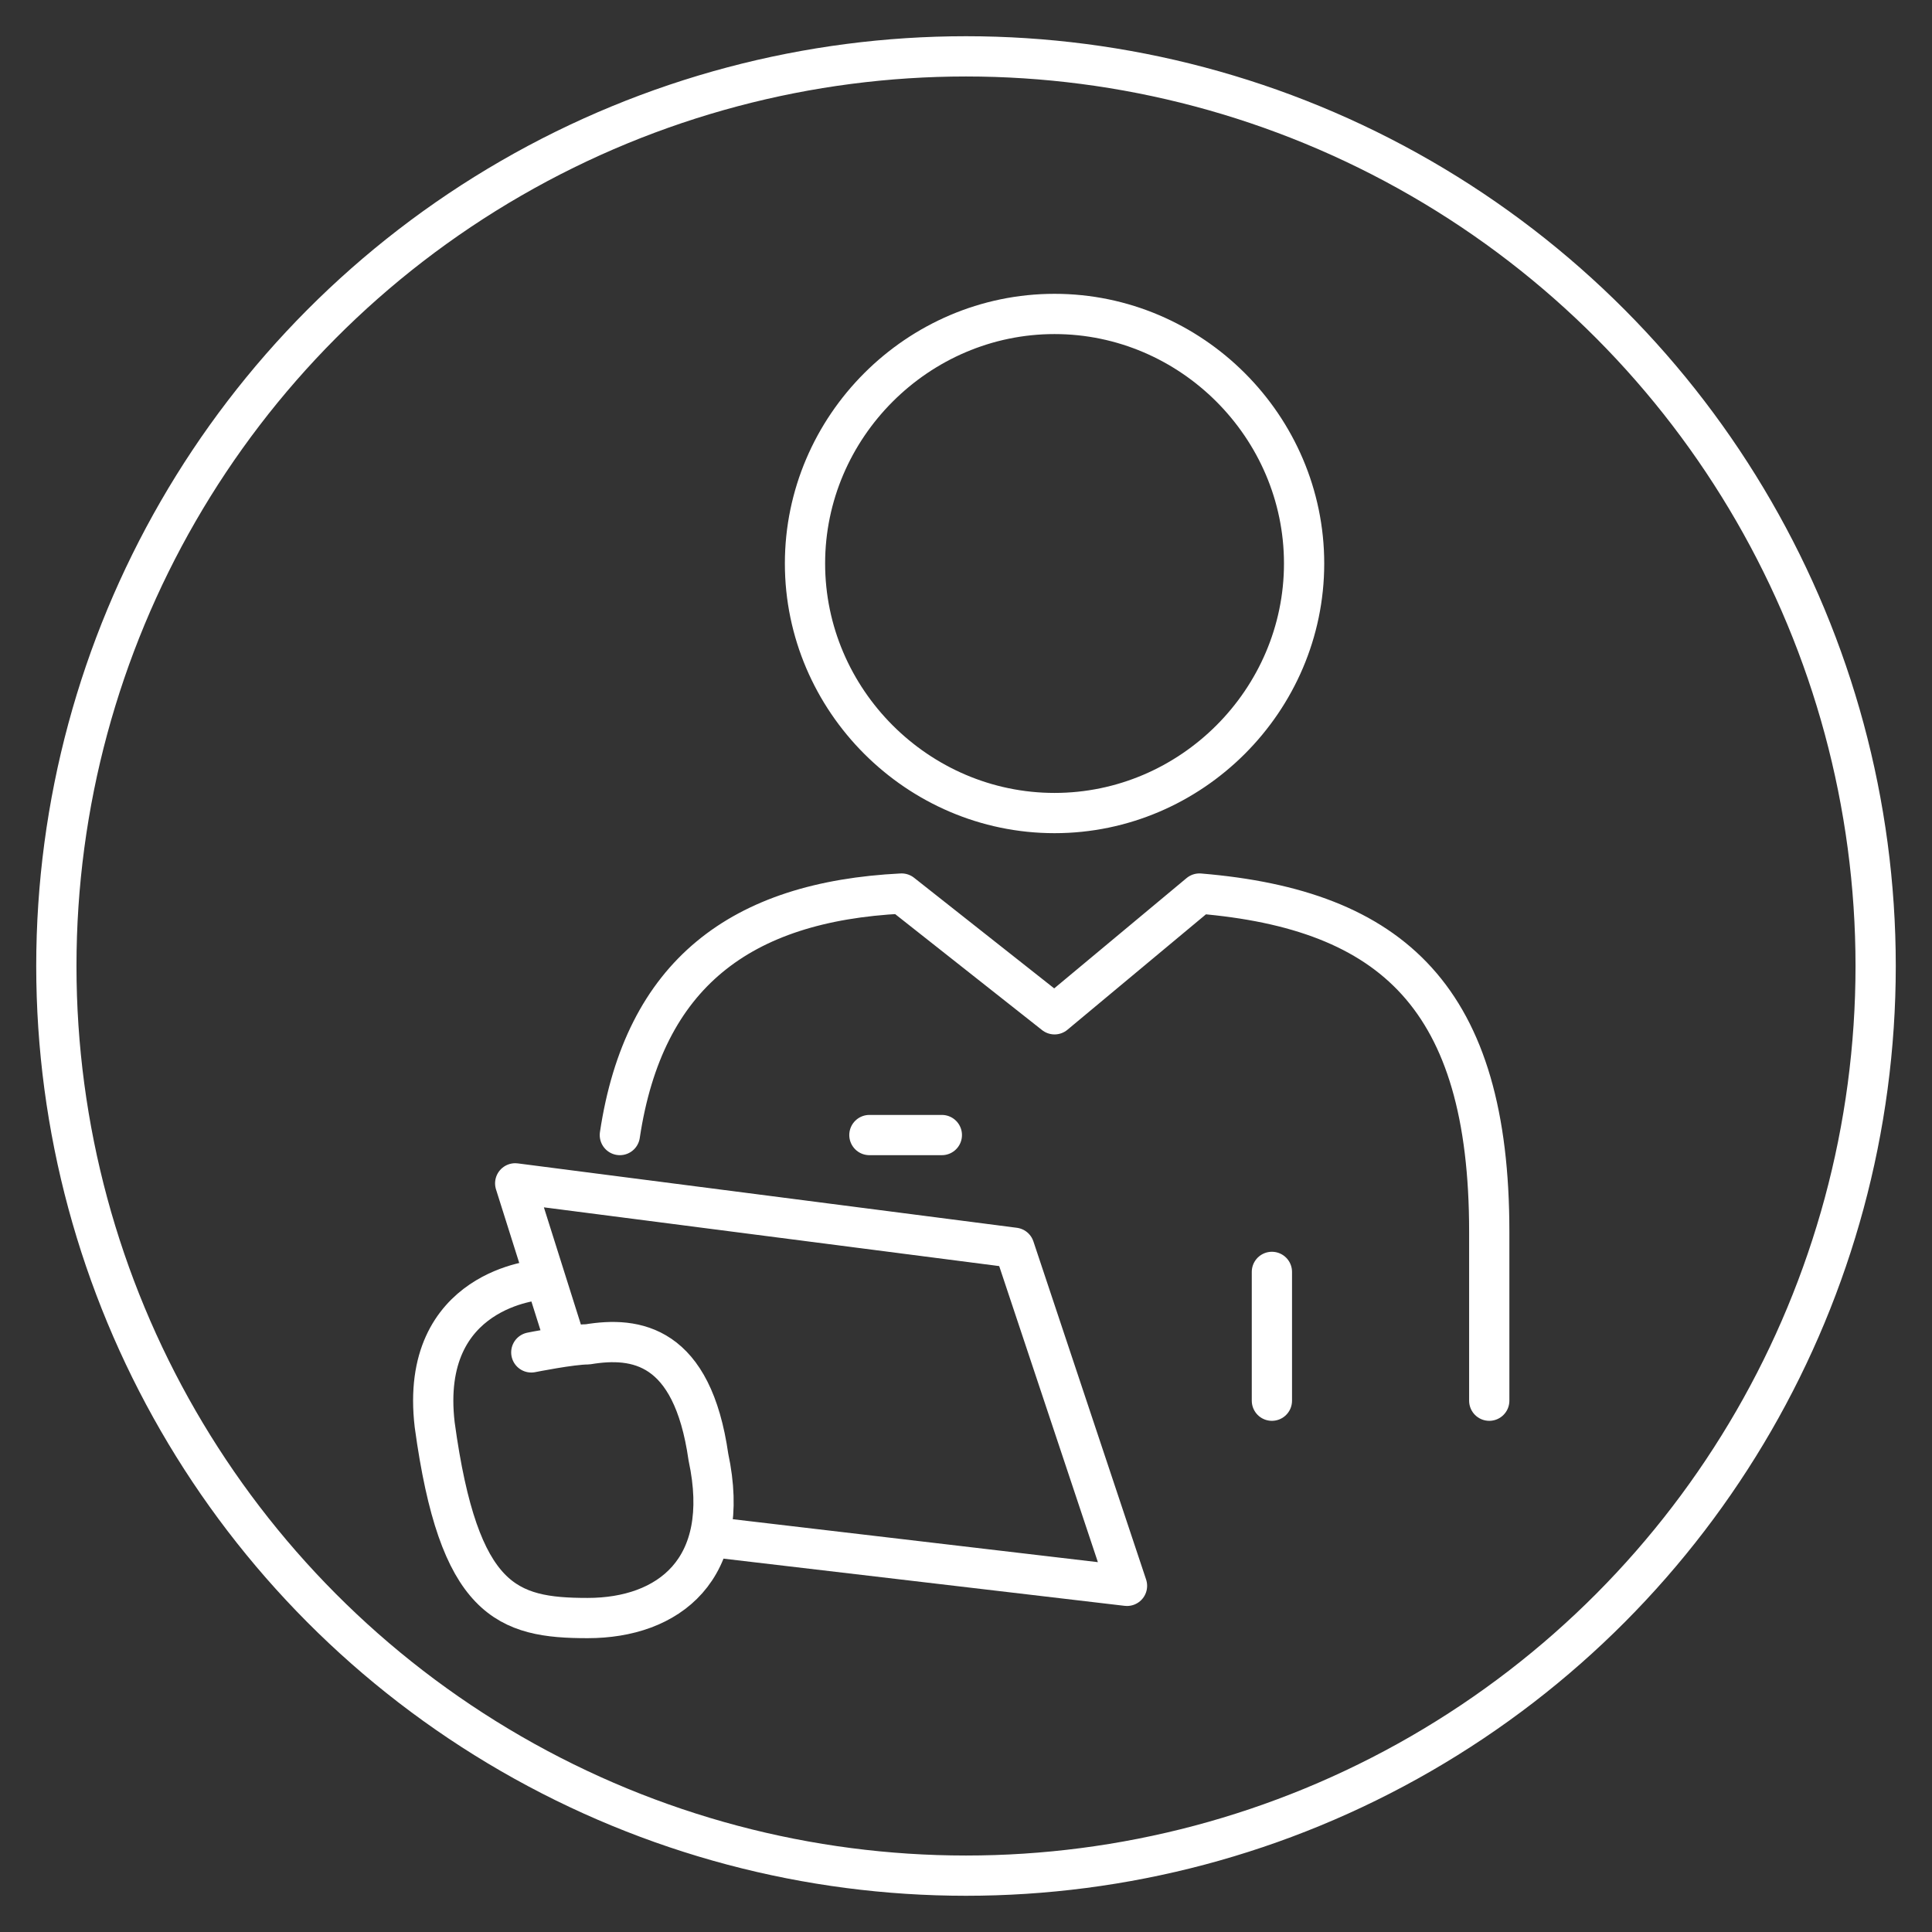
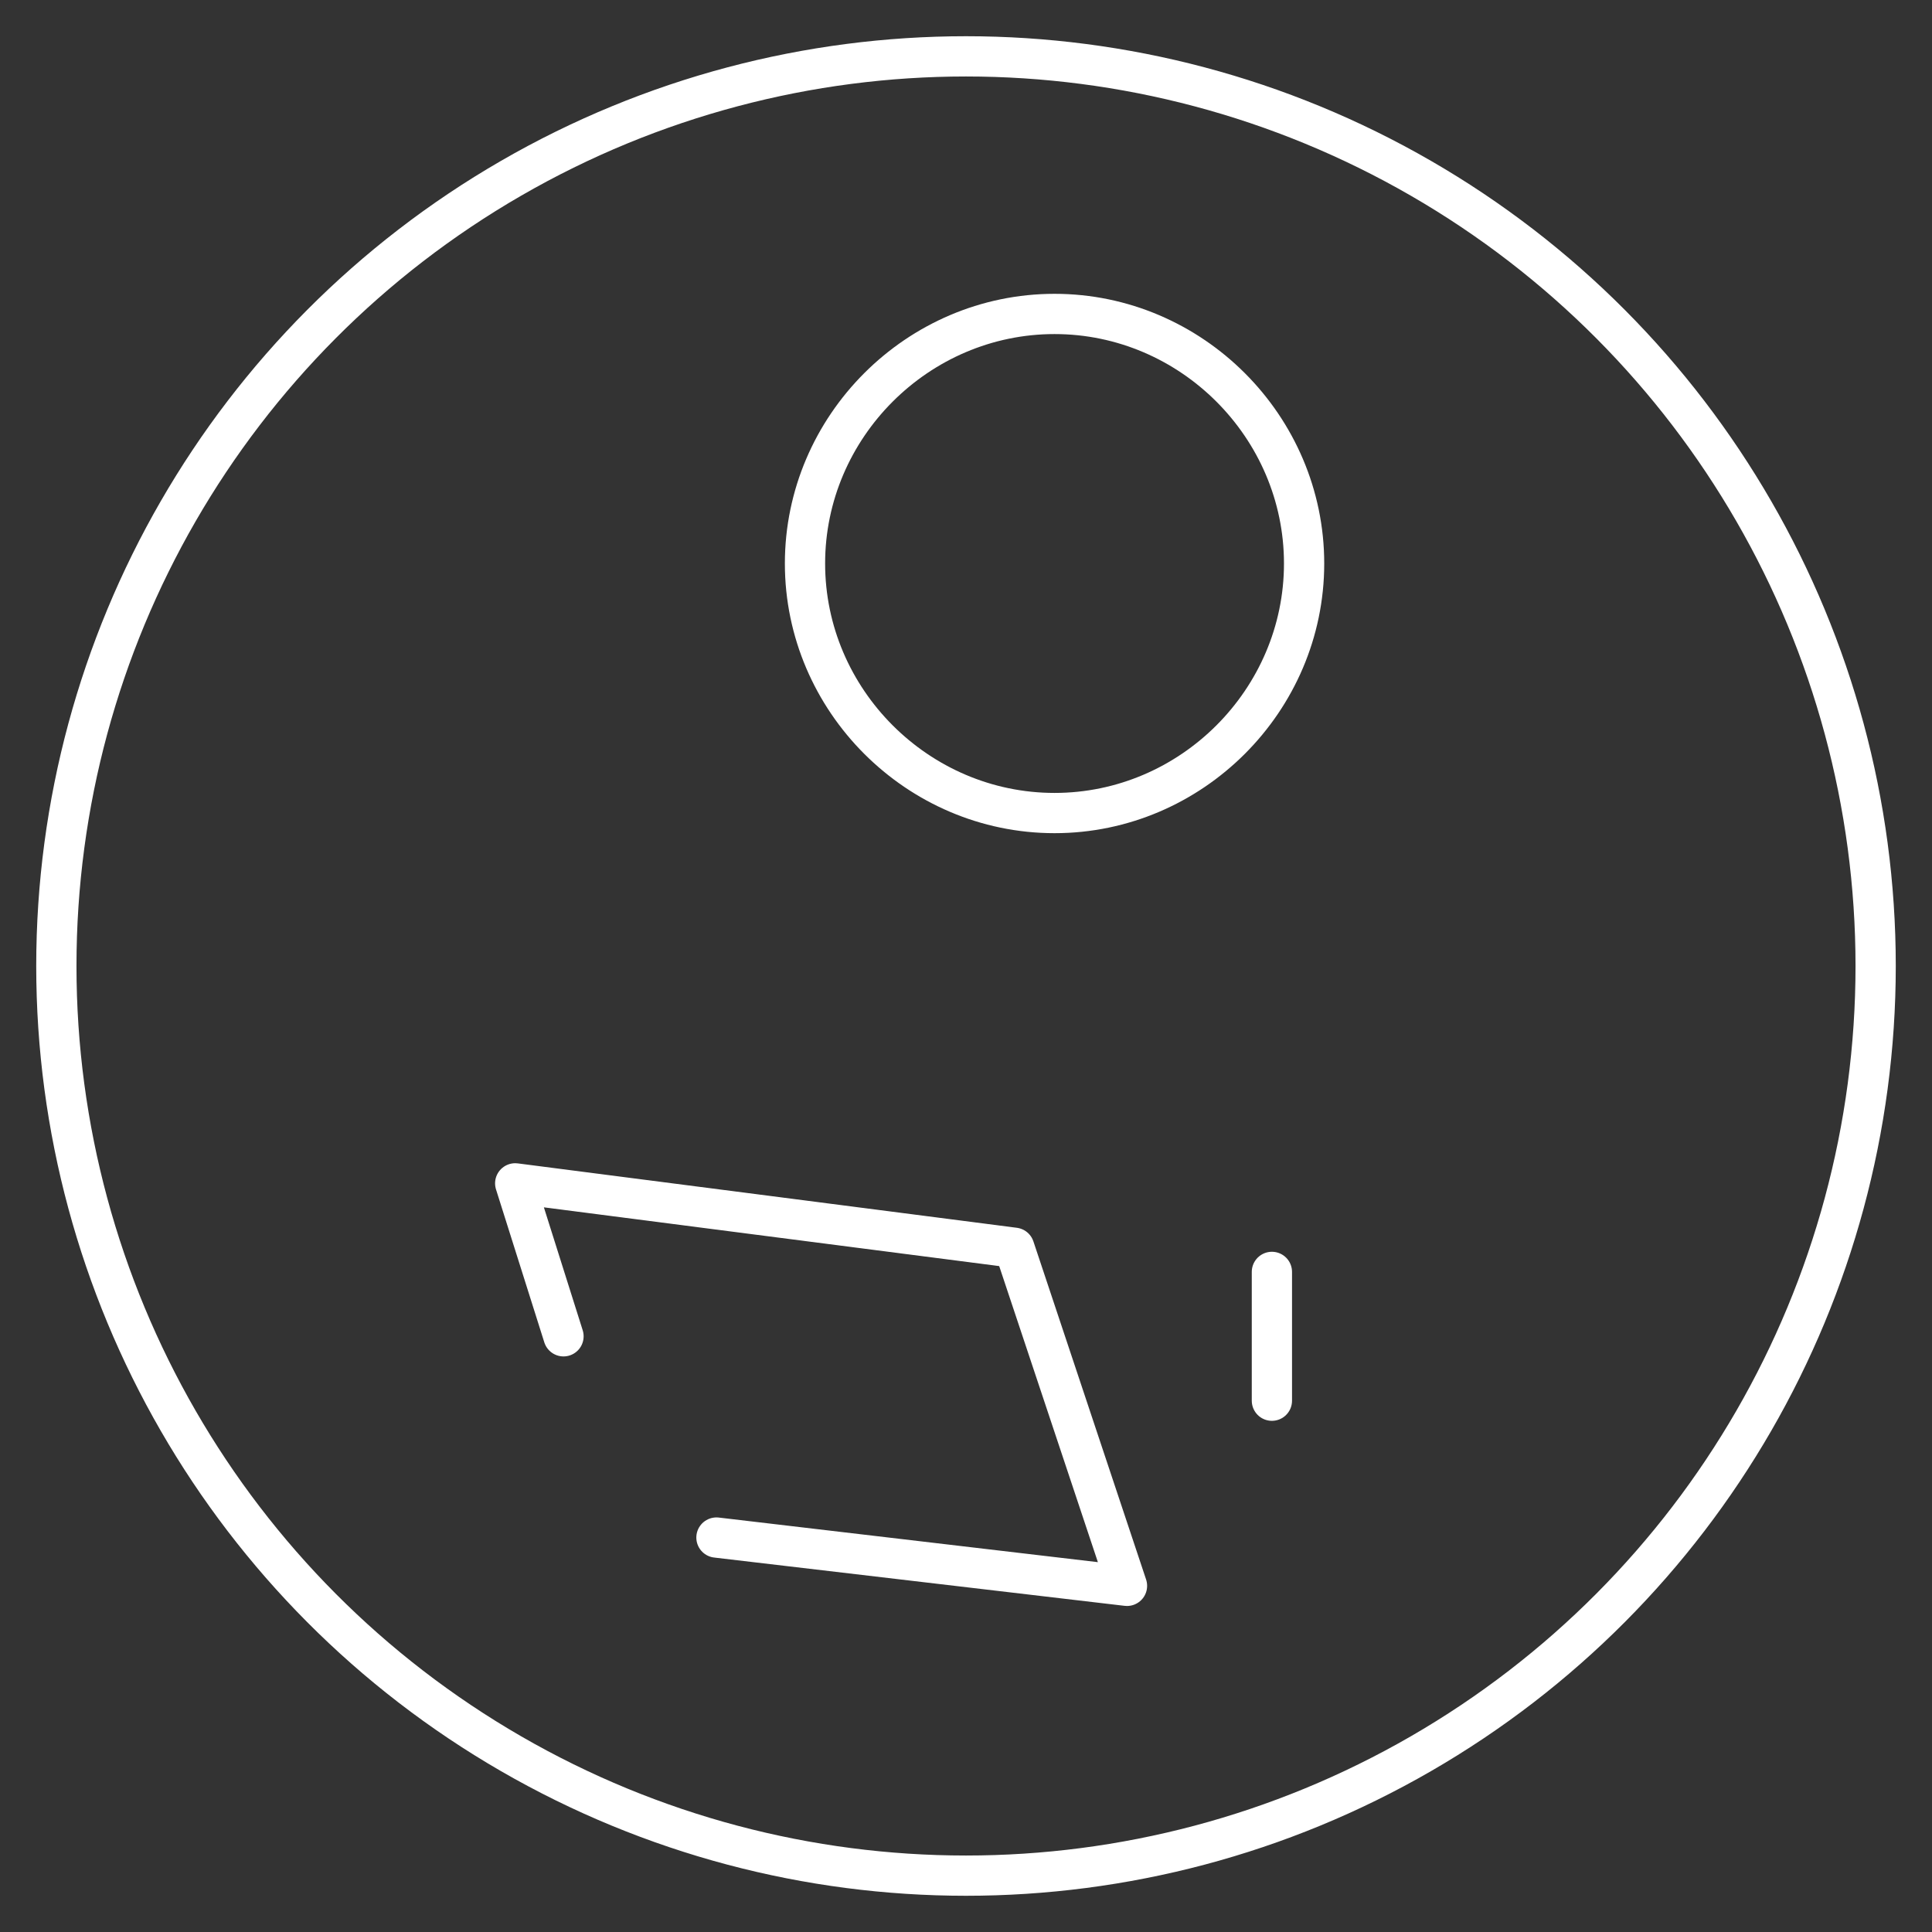
<svg xmlns="http://www.w3.org/2000/svg" id="Layer_1" version="1.1" viewBox="0 0 24 24">
  <rect x="0" y="0" width="24" height="24" fill="#333333" stroke="none" />
  <defs>
    <style>
      .st0 {
        fill: none;
        stroke: #fff;
        stroke-linecap: round;
        stroke-linejoin: round;
        stroke-width: .5px;
      }
    </style>
  </defs>
  <circle class="st0" cx="12" cy="12" r="11.3" />
  <g>
    <polyline class="st0" points="7 16.6 6.4 14.7 12.6 15.5 14 19.7 8.9 19.1" />
    <path class="st0" d="M13.1,10.1c1.7,0,3.1-1.4,3.1-3.1s-1.4-3.1-3.1-3.1-3.1,1.4-3.1,3.1,1.4,3.1,3.1,3.1Z" />
-     <path class="st0" d="M18.5,17.4v-2.1c0-2.9-1.2-4-3.6-4.2l-1.8,1.5-1.9-1.5c-2,.1-3.2,1-3.5,3" />
-     <path class="st0" d="M6.7,15.9s-1.5.1-1.3,1.8c.3,2.2.9,2.4,1.9,2.4s1.8-.6,1.5-2c-.2-1.4-.9-1.5-1.5-1.4-.2,0-.7.1-.7.1" />
-     <line class="st0" x1="10.8" y1="14.1" x2="11.7" y2="14.1" />
    <line class="st0" x1="15.8" y1="17.4" x2="15.8" y2="15.8" />
  </g>
</svg>